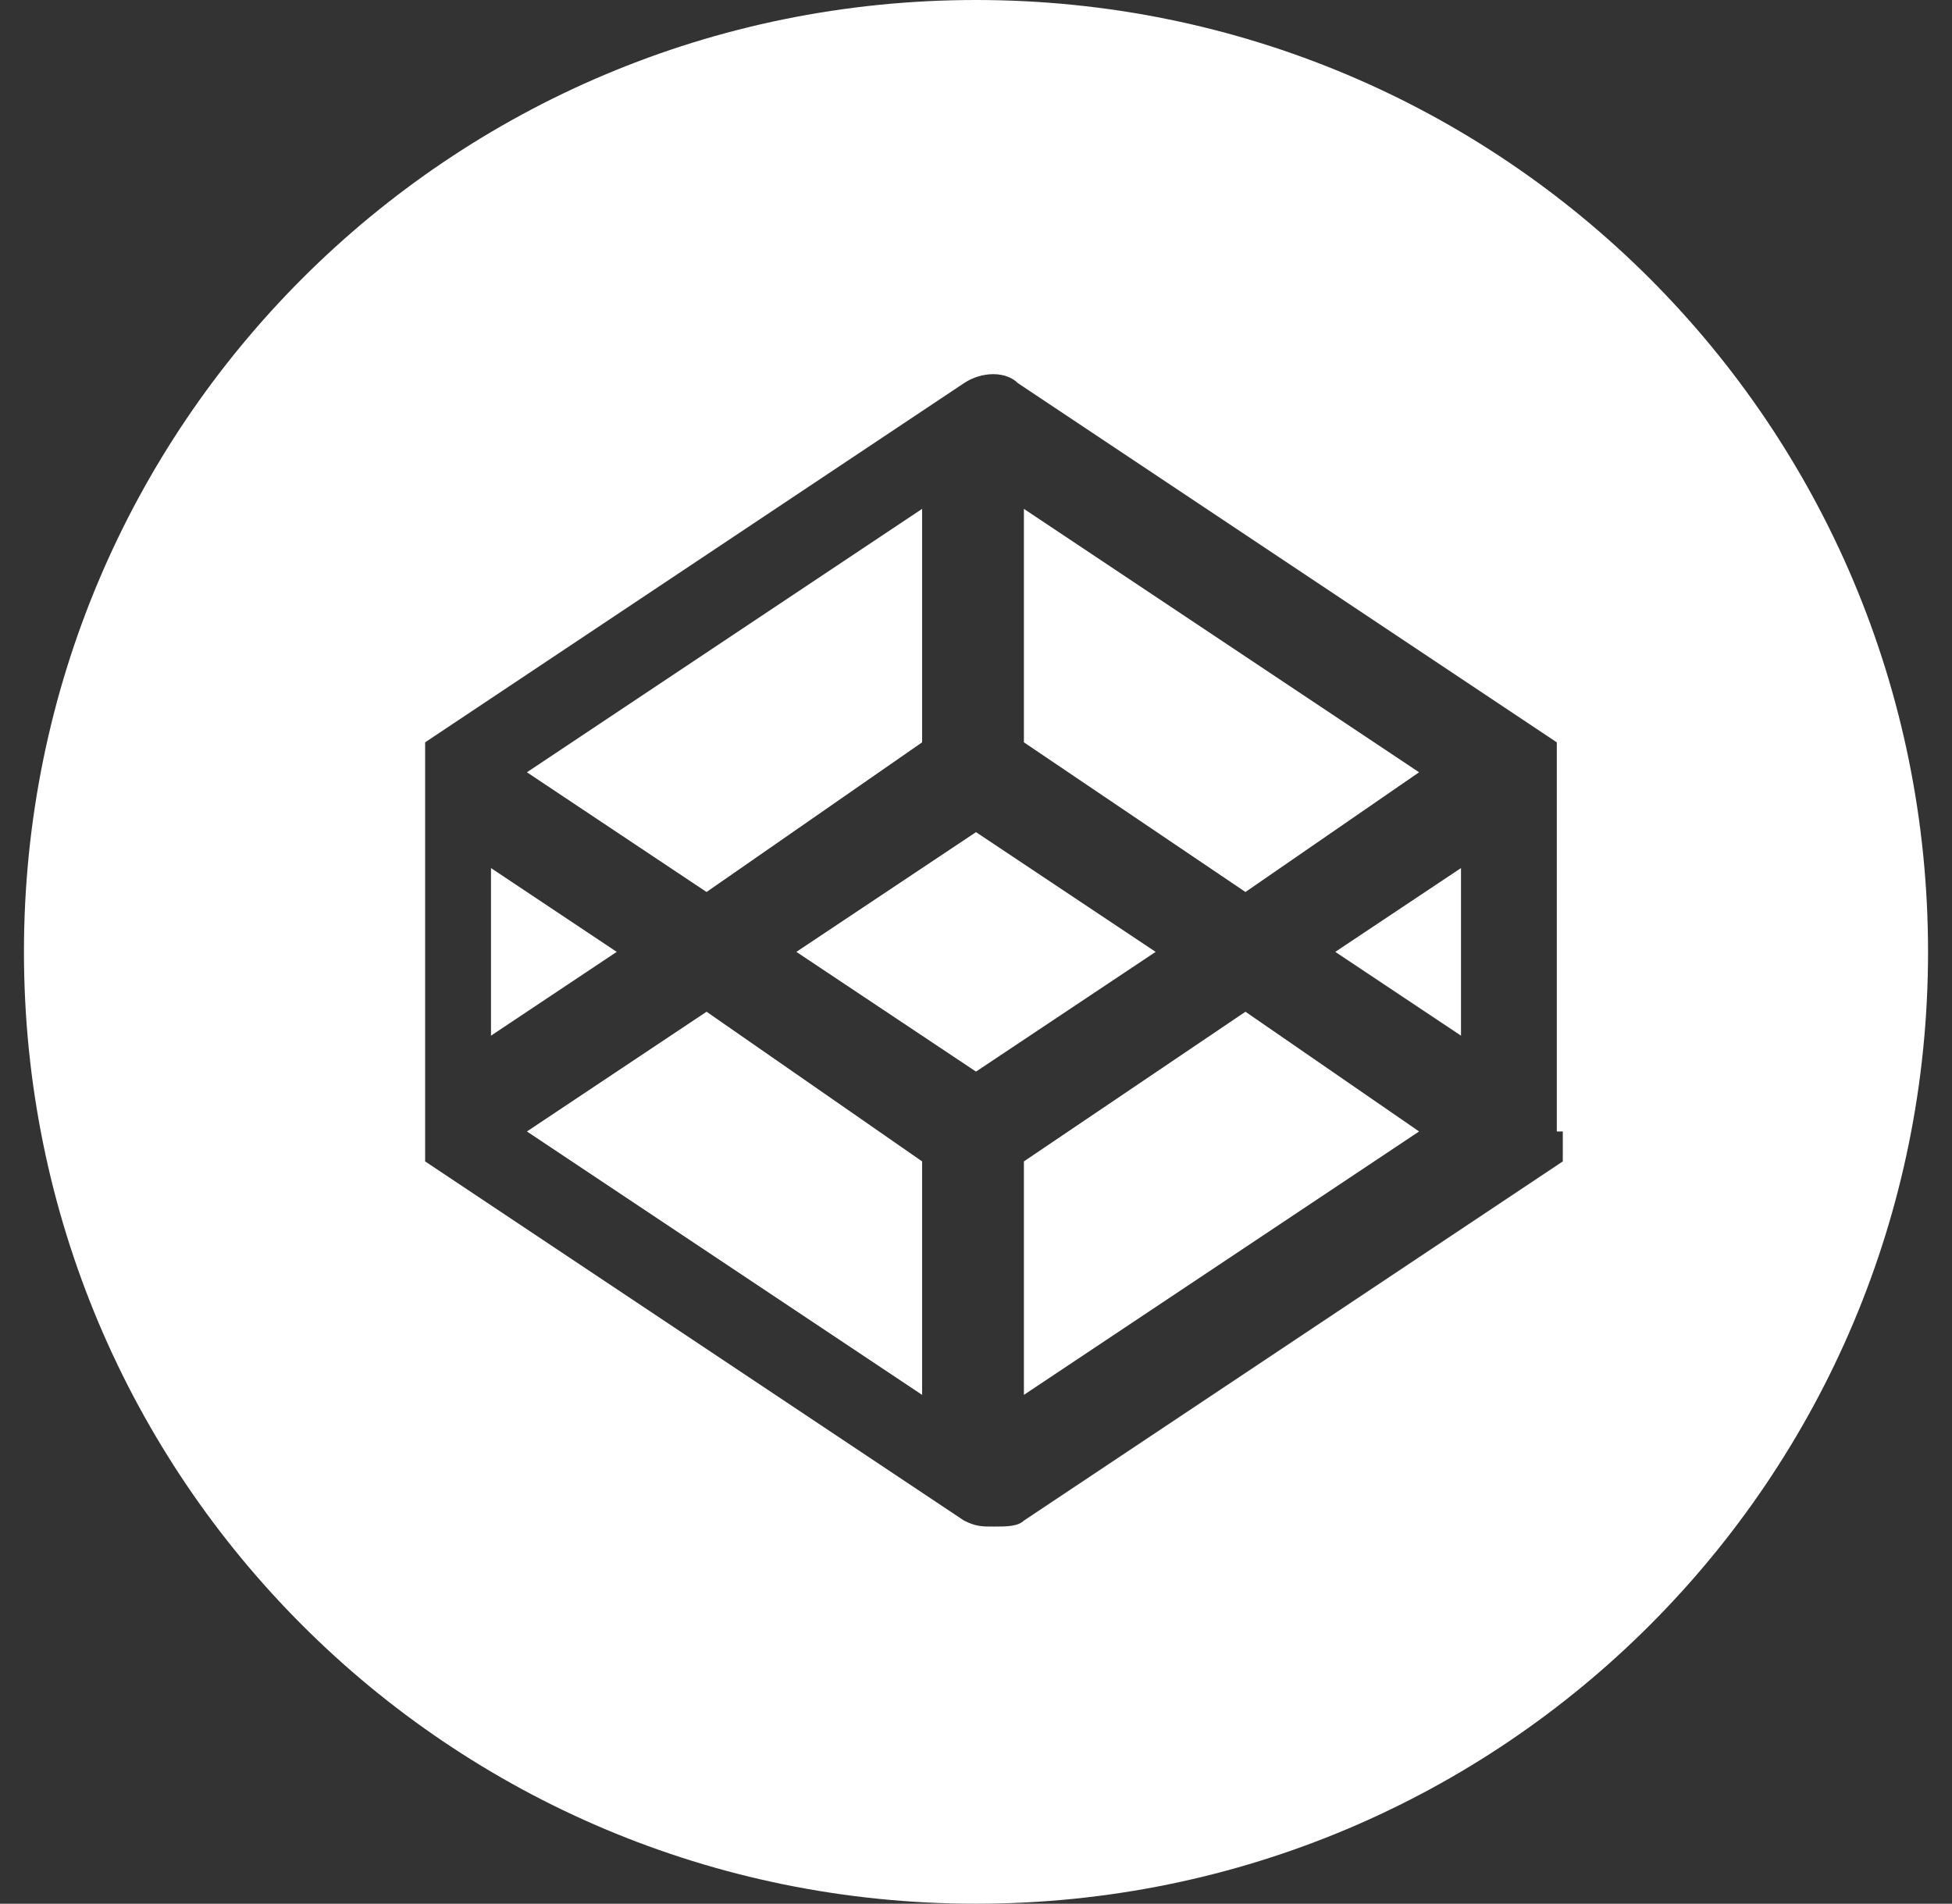
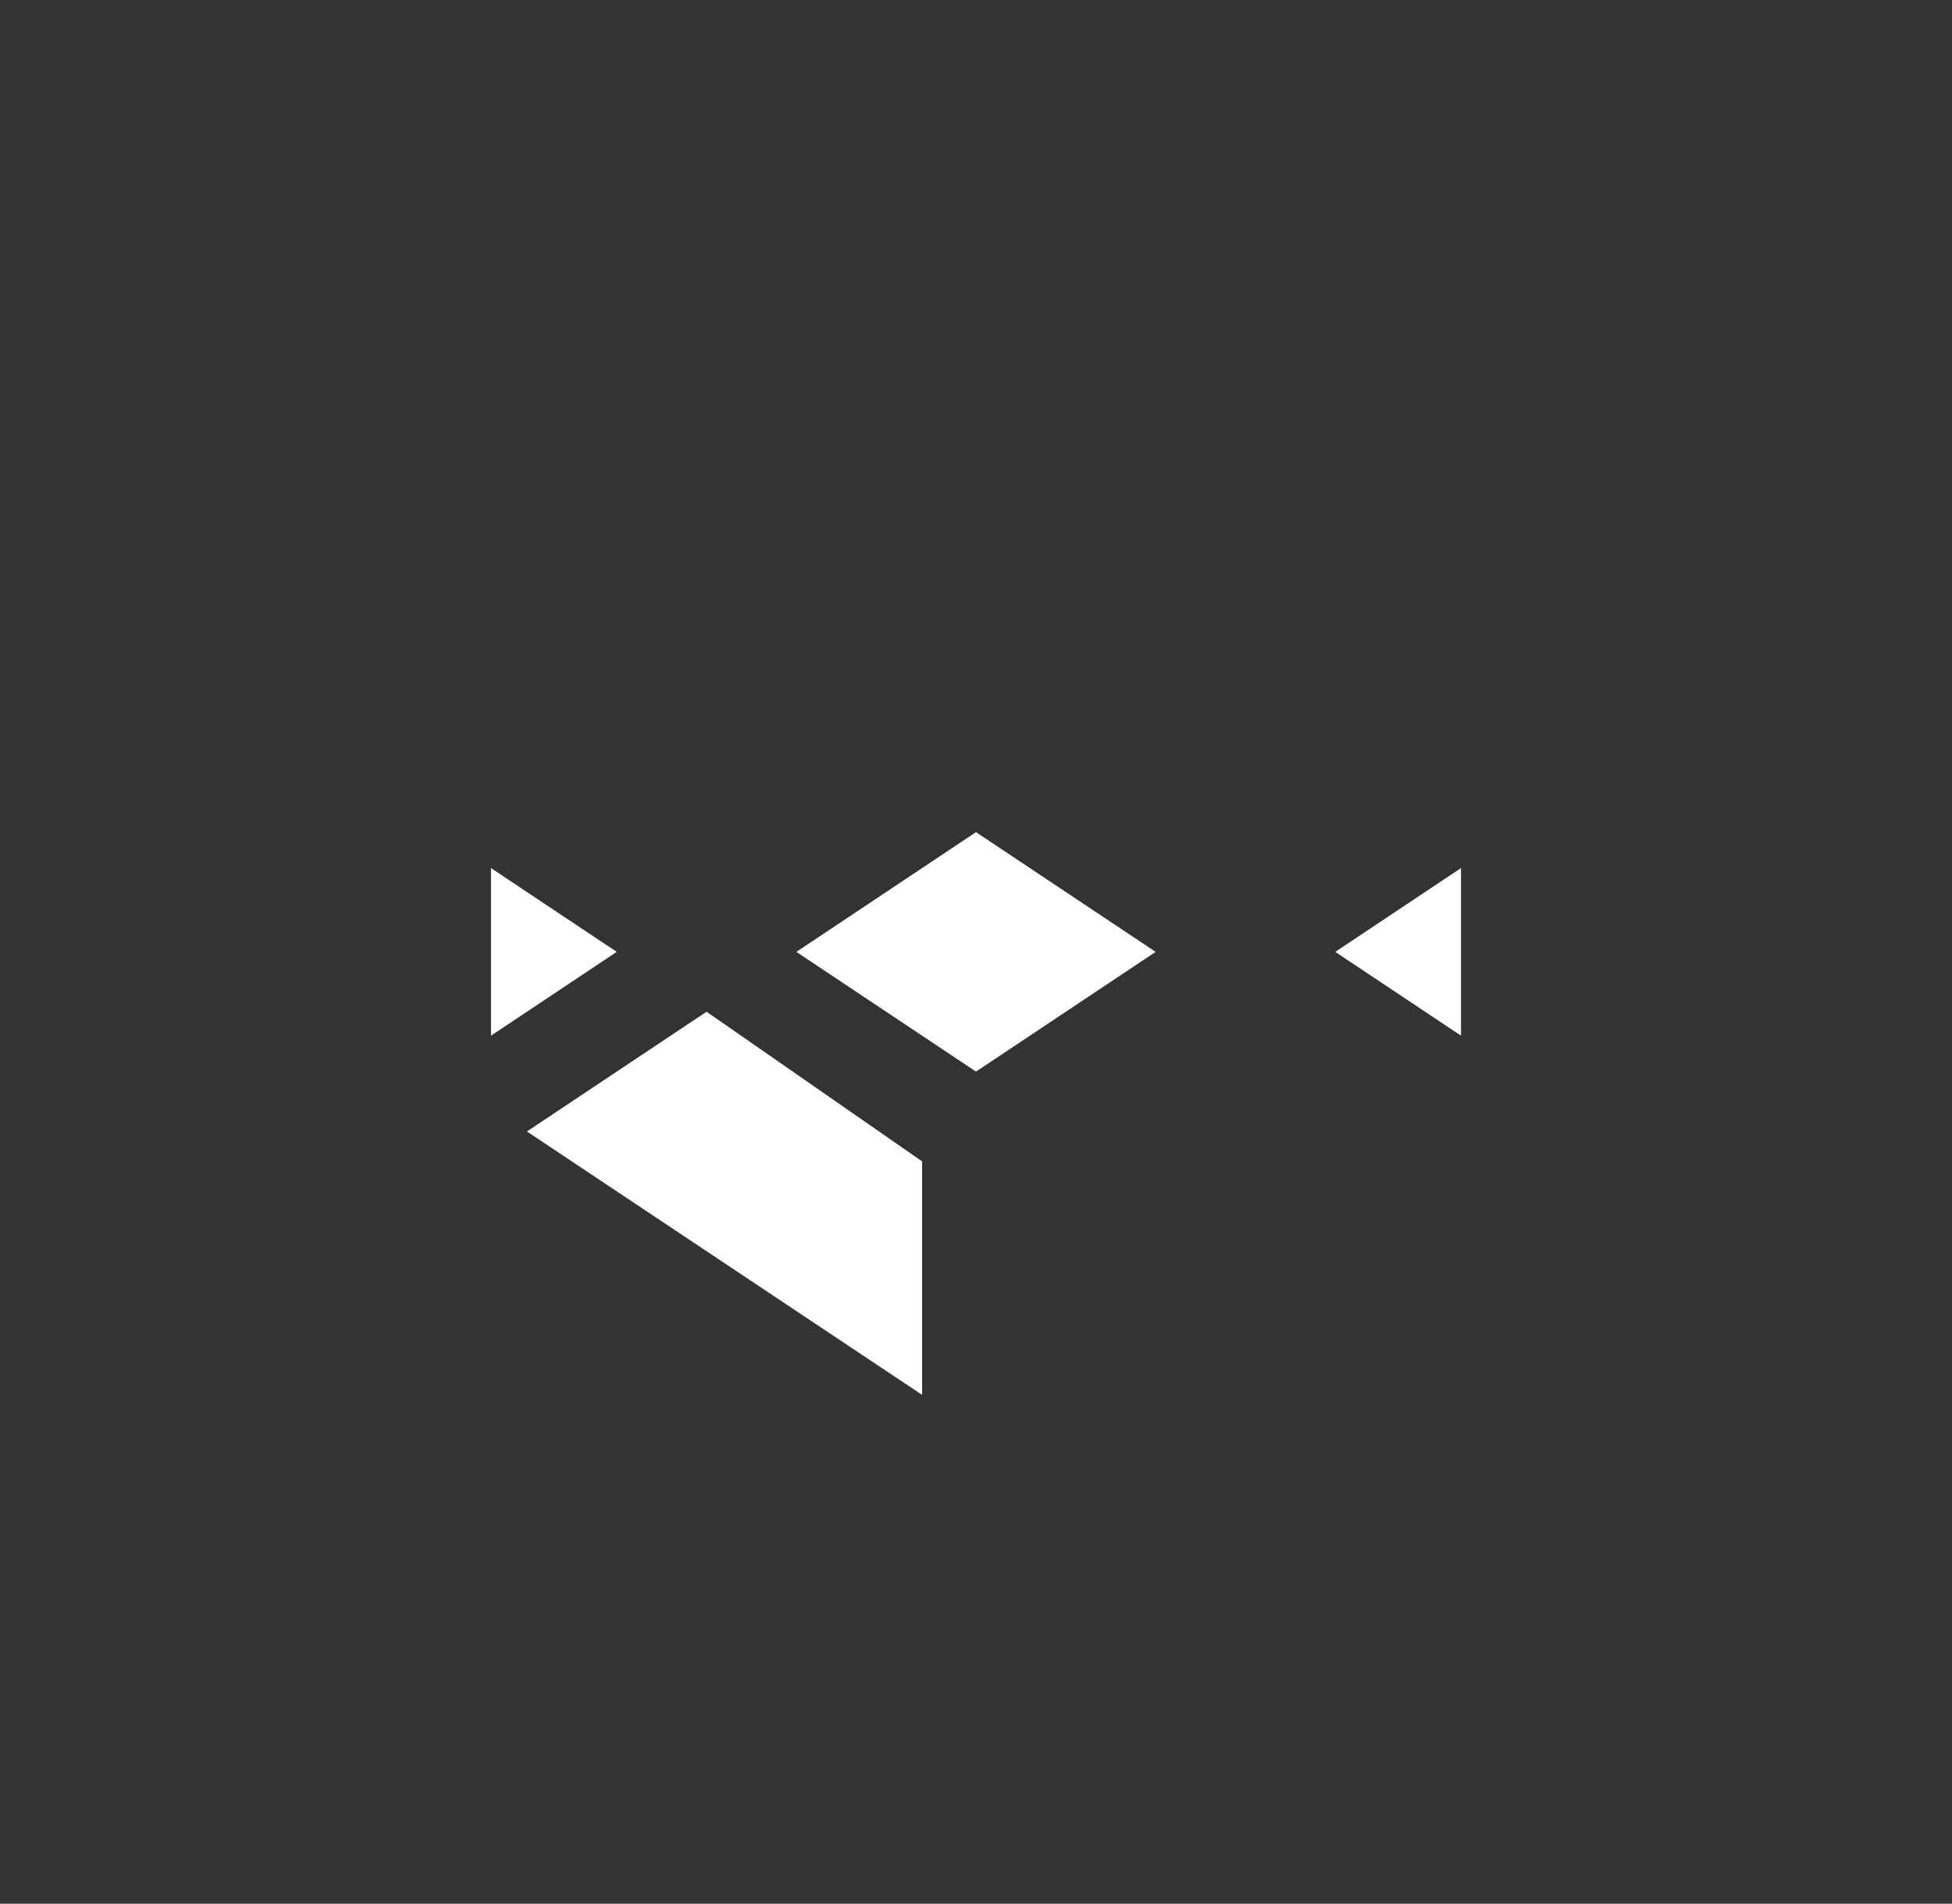
<svg xmlns="http://www.w3.org/2000/svg" version="1.1" id="Layer_1" x="0px" y="0px" viewBox="0 0 32.6 31.8" style="enable-background:new 0 0 32.6 31.8;" xml:space="preserve">
  <rect x="0" y="0" width="32.6" height="31.8" fill="#333333" stroke="none" />
  <style type="text/css">
	.st0{fill:#FFFFFF;}
</style>
  <title>Asset 1</title>
  <g>
    <polygon class="st0" points="8.2,14.5 8.2,17.3 10.3,15.9  " />
-     <polygon class="st0" points="15.4,12.4 15.4,8.5 8.8,12.9 11.8,14.9  " />
-     <polygon class="st0" points="23.7,12.9 17.1,8.5 17.1,12.4 20.8,14.9  " />
    <polygon class="st0" points="8.8,18.9 15.4,23.3 15.4,19.4 11.8,16.9  " />
-     <polygon class="st0" points="17.1,19.4 17.1,23.3 23.7,18.9 20.8,16.9  " />
    <polygon class="st0" points="16.3,13.9 13.3,15.9 16.3,17.9 19.3,15.9  " />
-     <path class="st0" d="M16.3,0C7.5,0,0.4,7.1,0.4,15.9c0,8.8,7.1,15.9,15.9,15.9c8.8,0,15.9-7.1,15.9-15.9C32.2,7.1,25.1,0,16.3,0z    M26.1,18.9c0,0,0,0.1,0,0.1c0,0,0,0,0,0c0,0,0,0,0,0.1c0,0,0,0,0,0c0,0,0,0,0,0.1c0,0,0,0,0,0c0,0,0,0,0,0.1c0,0,0,0,0,0   c0,0,0,0,0,0.1c0,0,0,0,0,0c0,0,0,0,0,0c0,0,0,0,0,0c0,0,0,0,0,0c0,0,0,0,0,0c0,0,0,0,0,0l-9,6c-0.1,0.1-0.3,0.1-0.5,0.1   c-0.2,0-0.3,0-0.5-0.1l-9-6c0,0,0,0,0,0c0,0,0,0,0,0c0,0,0,0,0,0c0,0,0,0,0,0c0,0,0,0,0,0c0,0,0,0,0,0c0,0,0,0,0-0.1c0,0,0,0,0,0   c0,0,0,0,0-0.1c0,0,0,0,0,0c0,0,0,0,0-0.1c0,0,0,0,0,0c0,0,0,0,0-0.1c0,0,0,0,0,0c0,0,0-0.1,0-0.1v-6c0,0,0-0.1,0-0.1c0,0,0,0,0,0   c0,0,0,0,0-0.1c0,0,0,0,0,0c0,0,0,0,0-0.1c0,0,0,0,0,0c0,0,0,0,0-0.1c0,0,0,0,0,0c0,0,0,0,0-0.1c0,0,0,0,0,0c0,0,0,0,0,0   c0,0,0,0,0,0c0,0,0,0,0,0c0,0,0,0,0,0c0,0,0,0,0,0l9-6c0.3-0.2,0.7-0.2,0.9,0l9,6c0,0,0,0,0,0c0,0,0,0,0,0c0,0,0,0,0,0c0,0,0,0,0,0   c0,0,0,0,0,0c0,0,0,0,0,0c0,0,0,0,0,0.1c0,0,0,0,0,0c0,0,0,0,0,0.1c0,0,0,0,0,0c0,0,0,0,0,0.1c0,0,0,0,0,0c0,0,0,0,0,0.1   c0,0,0,0,0,0c0,0,0,0.1,0,0.1V18.9z" />
    <polygon class="st0" points="24.4,17.3 24.4,14.5 22.3,15.9  " />
  </g>
</svg>